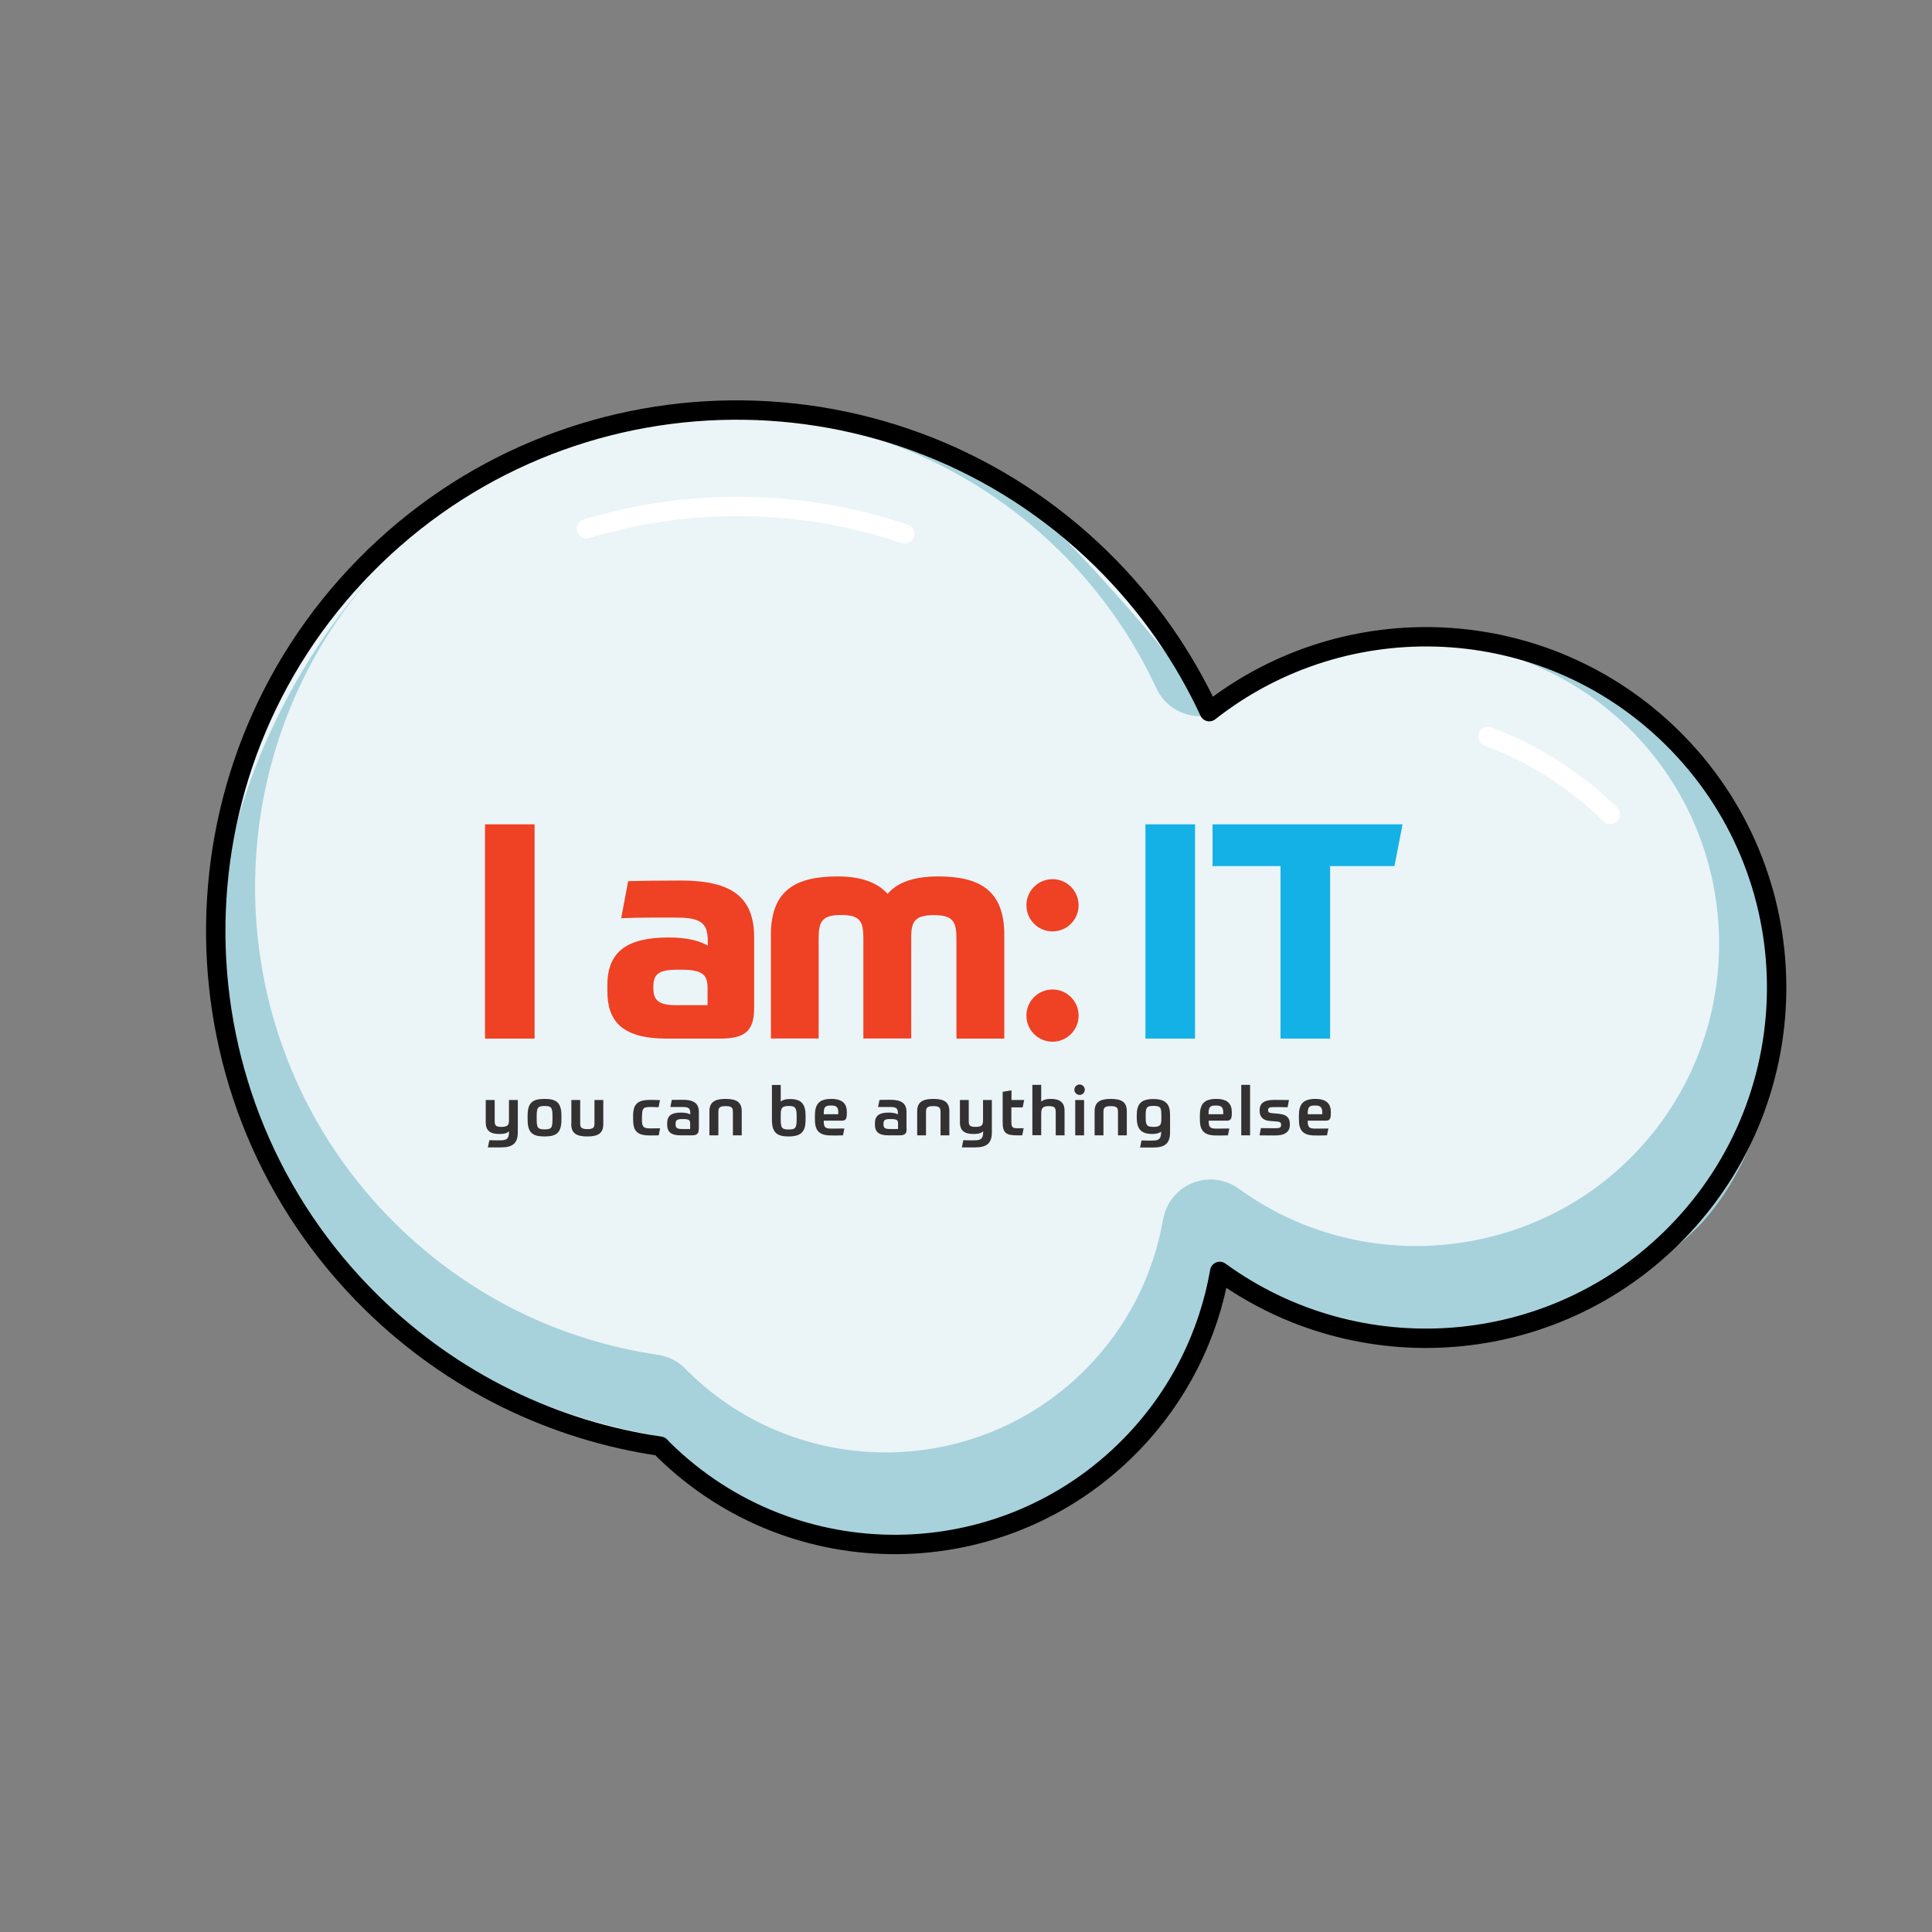
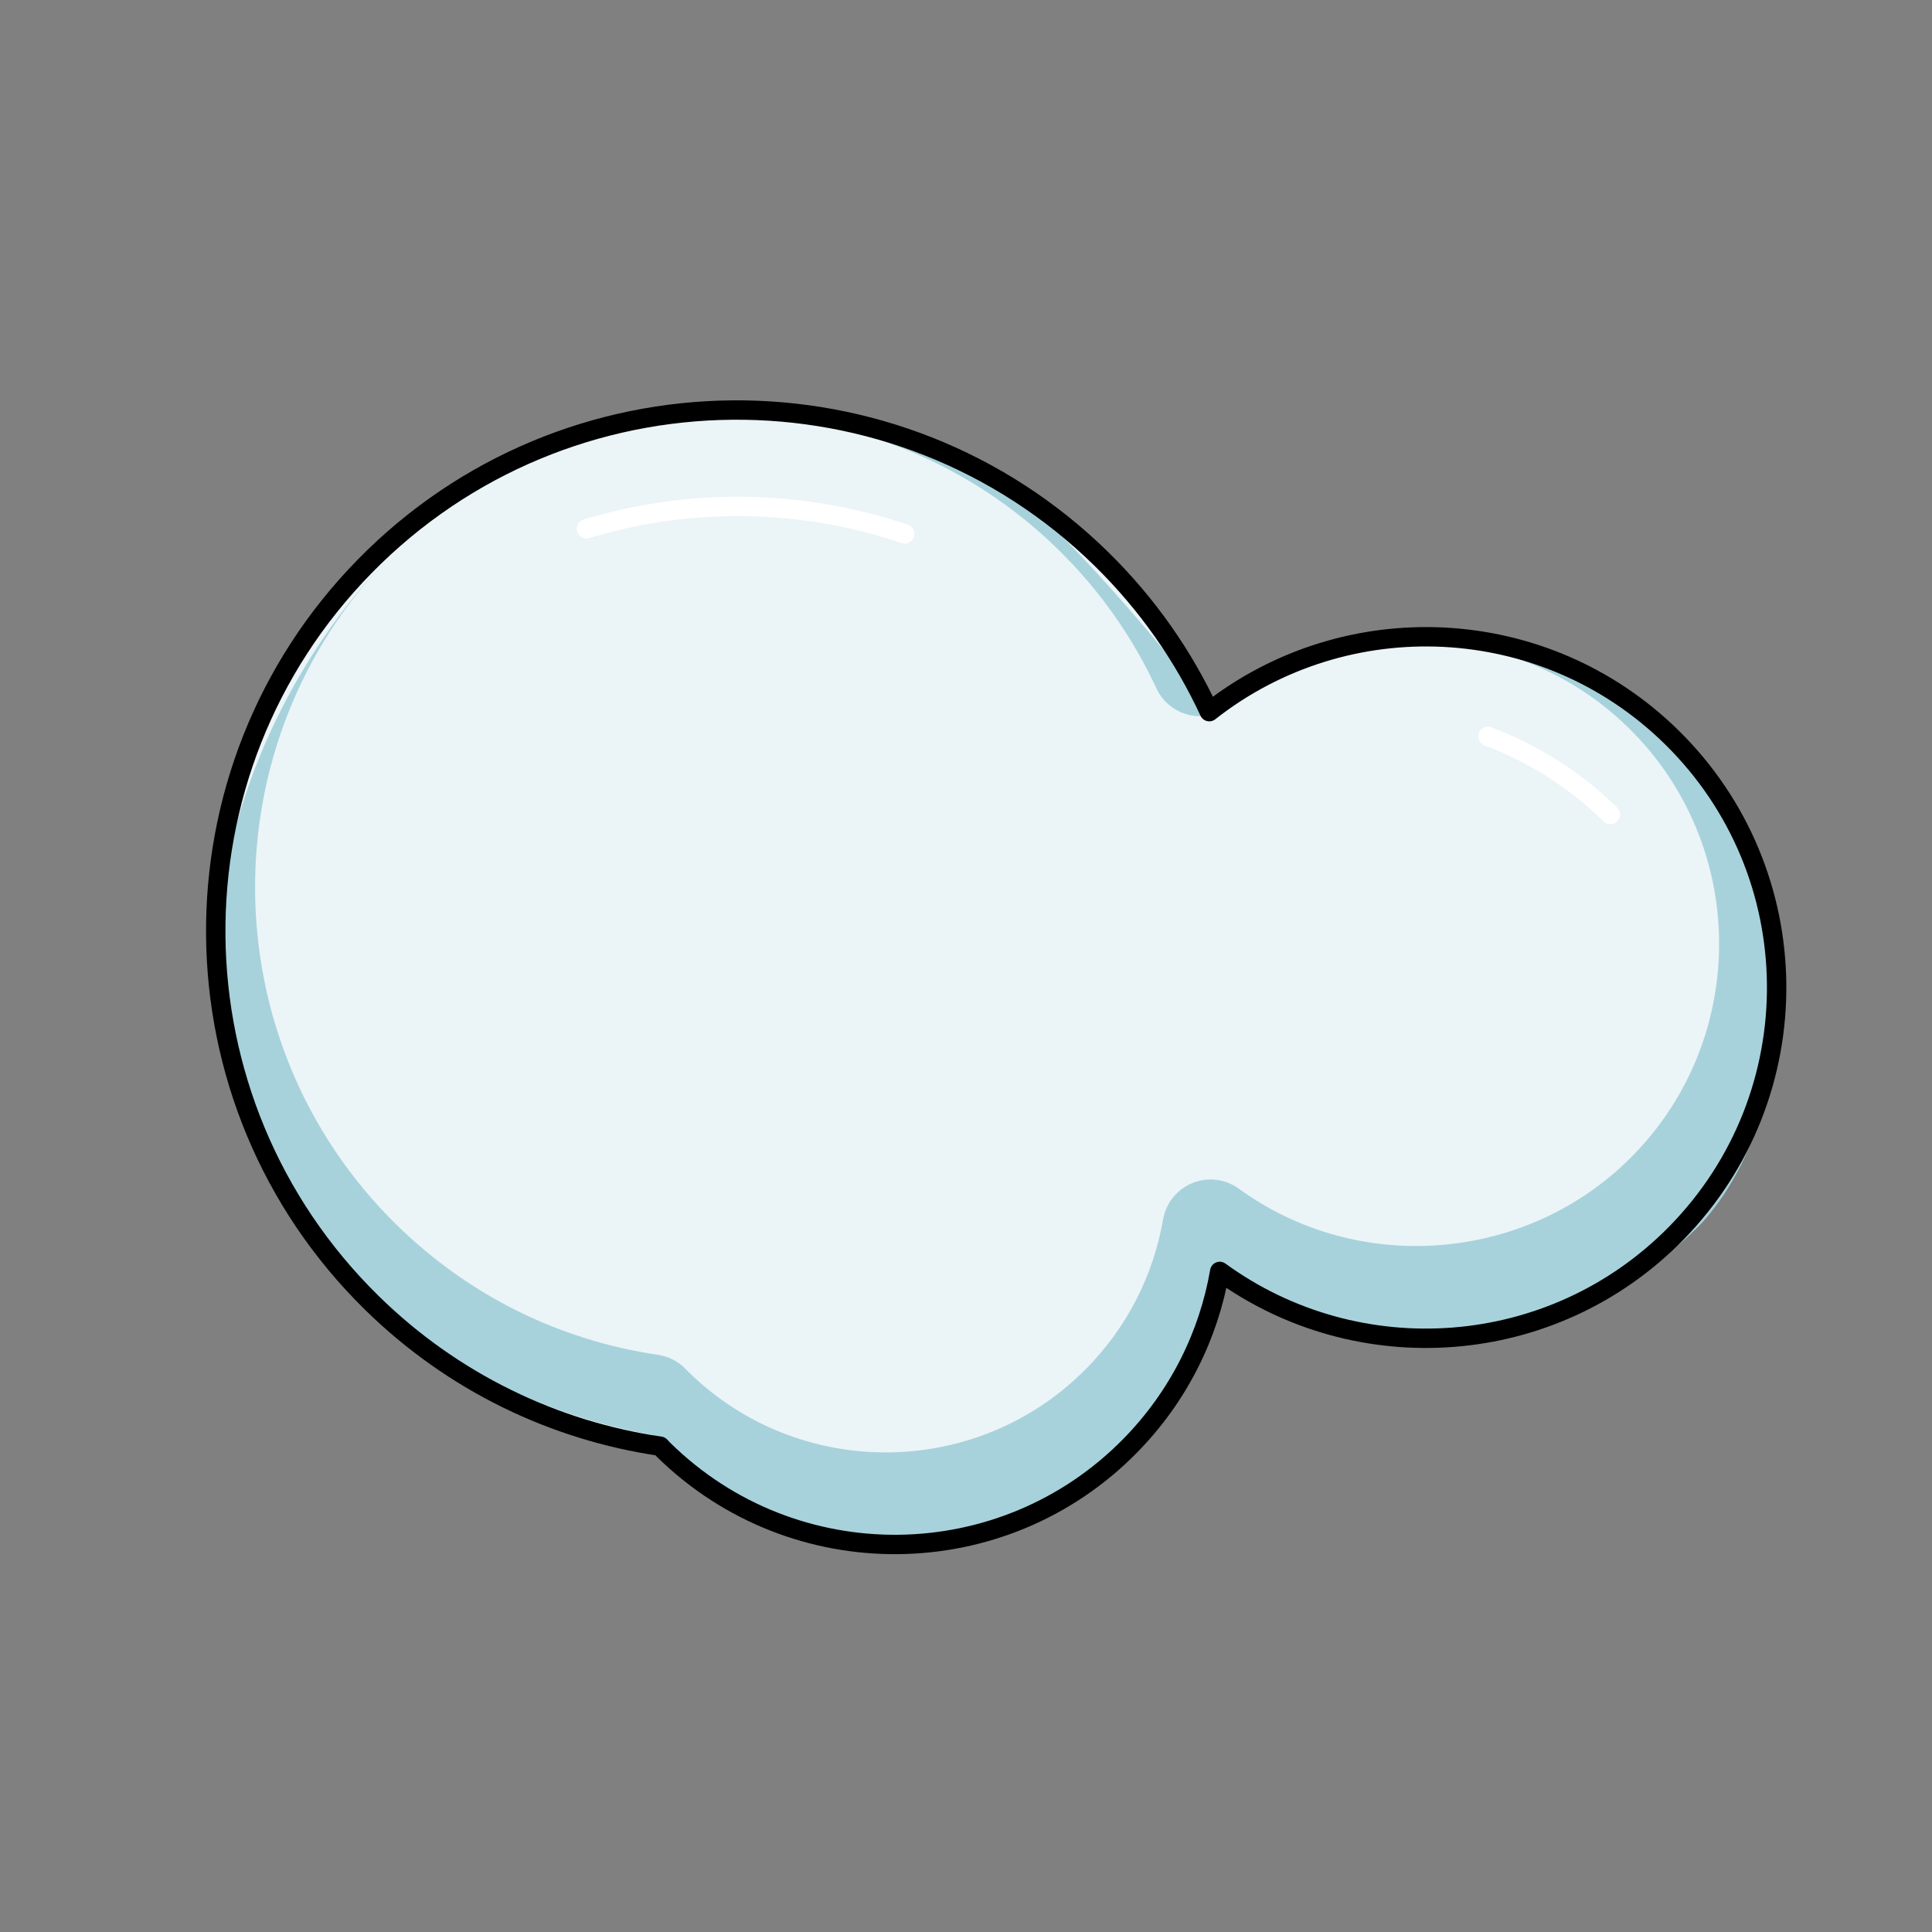
<svg xmlns="http://www.w3.org/2000/svg" width="299" height="299" viewBox="0 0 299 299" fill="none">
  <rect x="0" y="0" width="299" height="299" fill="#808080" stroke="none" />
  <path d="M57.541 201.627C25.758 170.432 25.281 119.393 56.476 87.61C87.671 55.827 138.71 55.35 170.493 86.544C177.629 93.549 183.181 101.574 187.152 110.136C208.295 93.499 238.991 94.741 258.696 114.08C280.095 135.083 280.416 169.457 259.413 190.857C240.318 210.312 210.174 212.34 188.768 196.766C187.057 206.614 182.447 216.063 174.916 223.736C155.163 243.862 122.849 244.154 102.733 224.411C102.541 224.223 102.349 224.015 102.167 223.818C85.886 221.417 70.186 214.037 57.541 201.627V201.627Z" fill="#EBF4F7" />
  <path d="M263.318 189.33C278.426 172.788 281.436 136.4 257.134 112.548C237.181 92.964 210.772 96.532 187.152 110.136C183.256 103.528 169.52 88.072 163.993 82.647C129.327 48.623 81.949 64.109 60.381 86.083C34.48 112.473 18.775 163.578 53.441 197.603C66.229 210.154 83.291 218.964 100.86 222.046C123.953 243.546 155.265 243.548 177.5 220.893C183.357 214.925 185.926 204.471 188.768 196.747C214.916 211.954 244.543 208.46 263.328 189.321L263.318 189.33ZM60.381 86.083C88.643 57.289 135.051 56.855 163.845 85.117C170.167 91.322 175.246 98.525 178.965 106.52C179.924 108.59 181.78 110.11 183.996 110.63C186.213 111.17 188.552 110.645 190.342 109.242C208.762 94.748 235.294 96.209 252.048 112.652C270.478 130.741 270.755 160.446 252.667 178.876C236.524 195.323 210.339 197.513 191.733 183.972C189.65 182.454 186.932 182.119 184.55 183.09C182.157 184.052 180.45 186.194 179.999 188.723C178.486 197.45 174.394 205.414 168.179 211.745C151.341 228.901 123.696 229.15 106.549 212.321C106.52 212.293 106.08 211.841 106.041 211.804C104.911 210.656 103.433 209.921 101.845 209.679C86.467 207.412 72.469 200.443 61.358 189.537C32.563 161.276 32.129 114.868 60.391 86.074L60.381 86.083Z" fill="#A7D2DB" />
  <path d="M57.541 201.627C25.758 170.432 25.281 119.393 56.476 87.61C87.671 55.827 138.71 55.35 170.493 86.544C177.629 93.549 183.181 101.574 187.152 110.136C208.295 93.499 238.991 94.741 258.696 114.08C280.095 135.083 280.416 169.457 259.413 190.857C240.318 210.312 210.174 212.34 188.768 196.766C187.057 206.614 182.447 216.063 174.916 223.736C155.163 243.862 122.849 244.154 102.733 224.411C102.541 224.223 102.349 224.015 102.167 223.818C85.886 221.417 70.186 214.037 57.541 201.627V201.627Z" stroke="black" stroke-width="3" stroke-linecap="round" stroke-linejoin="round" />
  <path d="M230.278 113.966C237.164 116.55 243.637 120.57 249.221 126.052" stroke="white" stroke-width="3" stroke-linecap="round" stroke-linejoin="round" />
  <path d="M90.751 81.832C106.803 76.975 124.079 77.231 140.018 82.625" stroke="white" stroke-width="3" stroke-linecap="round" stroke-linejoin="round" />
  <g clip-path="url(#clip0_20_5)">
    <path d="M82.733 127.574V160.735H75.06V127.574H82.733Z" fill="#EF4123" />
    <path d="M116.714 155.942C116.714 159.58 115.31 160.735 111.406 160.735H103.176C96.291 160.735 94.002 158.04 94.002 153.421V152.44C94.002 147.263 97.079 145.088 103.445 145.088C106.56 145.088 108.291 145.646 109.541 146.339V145.819C109.541 143.26 108.945 142.009 104.887 142.009C102.791 142.009 98.887 141.97 96.137 142.105L97.214 136.37C99.022 136.312 101.772 136.273 105.349 136.273C113.118 136.273 116.714 138.737 116.714 145.069V155.923V155.942ZM101.118 152.998C101.118 154.807 101.964 155.558 104.56 155.558H109.502V152.863C109.502 150.958 108.81 150.073 105.502 150.073H104.849C101.926 150.073 101.118 150.765 101.118 152.69V153.017V152.998Z" fill="#EF4123" />
    <path d="M119.31 160.735V144.665C119.31 137.775 123.137 135.638 129.637 135.638C133.176 135.638 135.733 136.524 137.368 138.333C138.906 136.524 141.503 135.638 145.195 135.638C151.579 135.638 155.426 137.775 155.426 144.665V160.735H148.022V145.357C148.022 142.74 147.599 141.624 144.522 141.624C141.637 141.624 141.022 142.605 141.022 144.972V160.715H133.618V145.338C133.618 142.721 133.253 141.604 130.176 141.604C127.099 141.604 126.695 142.721 126.695 145.338V160.715H119.291L119.31 160.735Z" fill="#EF4123" />
    <path d="M184.945 127.574V160.735H177.271V127.574H184.945Z" fill="#14B1E7" />
    <path d="M187.656 127.574V134.041H198.175V160.735H205.849V134.041H215.81L217.06 127.574H187.656Z" fill="#14B1E7" />
    <path d="M166.926 140.103C166.926 142.336 165.118 144.145 162.887 144.145C160.656 144.145 158.849 142.336 158.849 140.103C158.849 137.871 160.656 136.062 162.887 136.062C165.118 136.062 166.926 137.871 166.926 140.103Z" fill="#EF4123" />
    <path d="M166.926 157.174C166.926 159.407 165.118 161.216 162.887 161.216C160.656 161.216 158.849 159.407 158.849 157.174C158.849 154.942 160.656 153.133 162.887 153.133C165.118 153.133 166.926 154.942 166.926 157.174Z" fill="#EF4123" />
    <path d="M75.733 176.458C76.521 176.497 76.964 176.477 77.464 176.477C78.425 176.477 78.771 176.208 78.771 175.188V175.092C78.483 175.323 78.195 175.496 77.271 175.496C75.906 175.496 75.175 175.015 75.175 173.706V170.242H76.56V173.437C76.56 174.072 76.618 174.399 77.579 174.399C78.579 174.399 78.771 174.13 78.771 173.34V170.242H80.137V175.207C80.137 176.901 79.406 177.574 77.521 177.574C76.945 177.574 76.521 177.574 75.502 177.574L75.733 176.477V176.458Z" fill="#333132" />
    <path d="M86.887 172.686V173.263C86.887 175.284 86.156 175.881 84.272 175.881C82.387 175.881 81.656 175.284 81.656 173.263V172.686C81.656 170.665 82.387 170.069 84.272 170.069C86.156 170.069 86.887 170.665 86.887 172.686ZM85.502 172.667C85.502 171.358 85.291 171.166 84.291 171.166C83.291 171.166 83.06 171.358 83.06 172.667V173.283C83.06 174.572 83.272 174.784 84.291 174.784C85.31 174.784 85.502 174.591 85.502 173.283V172.667Z" fill="#333132" />
    <path d="M88.425 173.956V170.242H89.791V173.783C89.791 174.418 89.887 174.745 90.906 174.745C91.925 174.745 92.002 174.418 92.002 173.783V170.242H93.368V173.956C93.368 175.38 92.579 175.881 90.887 175.881C89.195 175.881 88.406 175.38 88.406 173.956H88.425Z" fill="#333132" />
    <path d="M99.348 172.686V173.263C99.348 174.457 99.618 174.63 100.618 174.63C101.098 174.63 101.694 174.63 102.156 174.611L101.944 175.708C101.502 175.708 100.944 175.727 100.598 175.727C98.637 175.727 97.983 175.073 97.983 173.263V172.686C97.983 170.877 98.675 170.223 100.598 170.223C100.983 170.223 101.502 170.223 102.137 170.261L101.925 171.358C101.348 171.32 100.887 171.32 100.637 171.32C99.598 171.32 99.368 171.493 99.368 172.686H99.348Z" fill="#333132" />
    <path d="M108.137 174.726C108.137 175.477 107.849 175.708 107.022 175.708H105.31C103.81 175.708 103.252 175.13 103.252 174.072V173.841C103.252 172.667 103.906 172.186 105.387 172.186C106.118 172.186 106.599 172.32 106.829 172.474V172.282C106.829 171.512 106.56 171.32 105.618 171.32C105.079 171.32 104.291 171.32 103.752 171.32L103.964 170.223C104.349 170.223 104.964 170.203 105.676 170.203C107.387 170.203 108.156 170.781 108.156 172.07V174.707L108.137 174.726ZM106.81 174.726V173.879C106.81 173.379 106.656 173.186 105.733 173.186H105.579C104.772 173.186 104.56 173.36 104.56 173.879V174.072C104.56 174.514 104.772 174.726 105.483 174.726H106.81Z" fill="#333132" />
    <path d="M109.791 175.708V171.993C109.791 170.608 110.56 170.069 112.291 170.069C114.021 170.069 114.791 170.588 114.791 171.993V175.708H113.425V172.147C113.425 171.512 113.348 171.185 112.31 171.185C111.271 171.185 111.175 171.493 111.175 172.147V175.708H109.81H109.791Z" fill="#333132" />
    <path d="M124.675 173.263C124.675 175.073 124.079 175.881 122.022 175.881C120.214 175.881 119.464 175.246 119.464 173.302V167.913H120.829V170.473C121.137 170.223 121.56 170.088 122.291 170.088C124.022 170.088 124.675 170.877 124.675 172.686V173.283V173.263ZM120.829 172.494V173.302C120.829 174.591 121.041 174.803 122.06 174.803C123.022 174.803 123.291 174.63 123.291 173.302V172.705C123.291 171.377 123.022 171.166 122.079 171.166C121.06 171.166 120.829 171.435 120.829 172.494Z" fill="#333132" />
    <path d="M127.483 173.437C127.483 174.437 127.656 174.668 128.675 174.668C129.175 174.668 129.752 174.668 130.675 174.649L130.464 175.708C129.695 175.746 129.272 175.727 128.598 175.727C126.618 175.727 126.118 174.803 126.118 173.263V172.667C126.118 170.992 126.656 170.069 128.656 170.069C130.502 170.069 131.06 170.935 131.06 172.109V172.282C131.06 173.244 130.848 173.437 130.233 173.437H127.502H127.483ZM127.483 172.436H129.733V172.186C129.733 171.377 129.502 171.089 128.618 171.089C127.656 171.089 127.483 171.358 127.483 172.417V172.436Z" fill="#333132" />
    <path d="M140.31 174.726C140.31 175.477 140.022 175.708 139.175 175.708H137.464C135.964 175.708 135.406 175.13 135.406 174.072V173.841C135.406 172.667 136.06 172.186 137.522 172.186C138.252 172.186 138.733 172.32 138.964 172.474V172.282C138.964 171.512 138.695 171.32 137.752 171.32C137.214 171.32 136.425 171.32 135.887 171.32L136.118 170.223C136.502 170.223 137.118 170.203 137.81 170.203C139.522 170.203 140.291 170.781 140.291 172.07V174.707L140.31 174.726ZM138.983 174.726V173.879C138.983 173.379 138.829 173.186 137.906 173.186H137.752C136.945 173.186 136.733 173.36 136.733 173.879V174.072C136.733 174.514 136.945 174.726 137.656 174.726H138.983Z" fill="#333132" />
    <path d="M141.944 175.708V171.993C141.944 170.608 142.714 170.069 144.444 170.069C146.175 170.069 146.925 170.588 146.925 171.993V175.708H145.56V172.147C145.56 171.512 145.483 171.185 144.444 171.185C143.406 171.185 143.31 171.493 143.31 172.147V175.708H141.944Z" fill="#333132" />
-     <path d="M149.118 176.458C149.906 176.497 150.349 176.477 150.849 176.477C151.81 176.477 152.156 176.208 152.156 175.188V175.092C151.868 175.323 151.579 175.496 150.656 175.496C149.31 175.496 148.56 175.015 148.56 173.706V170.242H149.925V173.437C149.925 174.072 149.983 174.399 150.945 174.399C151.964 174.399 152.137 174.13 152.137 173.34V170.242H153.502V175.207C153.502 176.901 152.772 177.574 150.887 177.574C150.31 177.574 149.887 177.574 148.868 177.574L149.079 176.477L149.118 176.458Z" fill="#333132" />
-     <path d="M158.214 175.708H157.368C155.598 175.708 155.175 175.265 155.175 173.648V168.972L156.541 168.741V170.242H158.502L158.271 171.377H156.521V173.591C156.521 174.437 156.675 174.611 157.445 174.611H158.425L158.195 175.727L158.214 175.708Z" fill="#333132" />
+     <path d="M158.214 175.708H157.368C155.598 175.708 155.175 175.265 155.175 173.648V168.972L156.541 168.741V170.242H158.502L158.271 171.377H156.521V173.591H158.425L158.195 175.727L158.214 175.708Z" fill="#333132" />
    <path d="M159.771 175.708V167.894H161.137V170.492C161.368 170.28 161.791 170.069 162.637 170.069C163.945 170.069 164.752 170.569 164.752 171.878V175.708H163.387V172.147C163.387 171.512 163.291 171.185 162.329 171.185C161.368 171.185 161.137 171.493 161.137 172.397V175.688H159.771V175.708Z" fill="#333132" />
    <path d="M166.406 170.242H167.772V175.708H166.406V170.242Z" fill="#333132" />
    <path d="M169.406 175.708V171.993C169.406 170.608 170.175 170.069 171.906 170.069C173.637 170.069 174.387 170.588 174.387 171.993V175.708H173.022V172.147C173.022 171.512 172.945 171.185 171.906 171.185C170.868 171.185 170.772 171.493 170.772 172.147V175.708H169.406Z" fill="#333132" />
    <path d="M179.733 175.111C179.445 175.342 179.06 175.496 178.329 175.496C176.521 175.496 175.925 174.649 175.925 172.936V172.648C175.925 170.992 176.445 170.088 178.502 170.088C180.56 170.088 181.079 171.05 181.079 172.513V175.227C181.079 176.92 180.348 177.594 178.464 177.594C177.887 177.594 177.445 177.594 176.445 177.594L176.656 176.497C177.445 176.535 177.887 176.516 178.387 176.516C179.348 176.516 179.695 176.247 179.695 175.227V175.15L179.733 175.111ZM179.733 173.186V172.667C179.733 171.435 179.637 171.146 178.521 171.146C177.406 171.146 177.31 171.435 177.31 172.667V172.879C177.31 174.11 177.425 174.399 178.521 174.399C179.521 174.399 179.733 174.13 179.733 173.186Z" fill="#333132" />
    <path d="M187.06 173.437C187.06 174.437 187.233 174.668 188.252 174.668C188.752 174.668 189.329 174.668 190.252 174.649L190.04 175.708C189.271 175.746 188.848 175.727 188.175 175.727C186.194 175.727 185.694 174.803 185.694 173.263V172.667C185.694 170.992 186.233 170.069 188.233 170.069C190.079 170.069 190.637 170.935 190.637 172.109V172.282C190.637 173.244 190.425 173.437 189.81 173.437H187.079H187.06ZM187.06 172.436H189.31V172.186C189.31 171.377 189.06 171.089 188.175 171.089C187.214 171.089 187.04 171.358 187.04 172.417L187.06 172.436Z" fill="#333132" />
    <path d="M192.098 167.894H193.464V175.708H192.098V167.894Z" fill="#333132" />
    <path d="M198.041 172.397C199.31 172.513 199.618 173.206 199.618 173.937V174.091C199.618 175.15 198.887 175.727 197.329 175.727C196.791 175.727 195.752 175.727 194.925 175.708L195.137 174.591C195.848 174.591 196.733 174.611 197.368 174.611C198.079 174.611 198.271 174.476 198.271 174.091C198.271 173.783 198.175 173.61 197.618 173.571L196.464 173.475C195.368 173.398 194.945 172.705 194.945 171.955V171.801C194.945 170.8 195.56 170.223 197.175 170.223C197.771 170.223 198.445 170.223 199.483 170.242L199.271 171.358C198.021 171.32 197.483 171.339 197.06 171.339C196.445 171.339 196.252 171.454 196.252 171.782C196.252 172.109 196.348 172.243 196.925 172.282L198.021 172.378L198.041 172.397Z" fill="#333132" />
    <path d="M202.387 173.437C202.387 174.437 202.56 174.668 203.579 174.668C204.079 174.668 204.656 174.668 205.579 174.649L205.368 175.708C204.598 175.746 204.175 175.727 203.502 175.727C201.521 175.727 201.021 174.803 201.021 173.263V172.667C201.021 170.992 201.56 170.069 203.56 170.069C205.406 170.069 205.964 170.935 205.964 172.109V172.282C205.964 173.244 205.752 173.437 205.137 173.437H202.406H202.387ZM202.387 172.436H204.637V172.186C204.637 171.377 204.387 171.089 203.521 171.089C202.56 171.089 202.387 171.358 202.387 172.417V172.436Z" fill="#333132" />
    <path d="M167.887 168.645C167.887 169.087 167.521 169.453 167.079 169.453C166.637 169.453 166.271 169.087 166.271 168.645C166.271 168.202 166.637 167.836 167.079 167.836C167.521 167.836 167.887 168.202 167.887 168.645Z" fill="#333132" />
  </g>
  <defs>
    <clipPath id="clip0_20_5">
-       <rect width="142" height="50" fill="white" transform="translate(75.06 127.574)" />
-     </clipPath>
+       </clipPath>
  </defs>
</svg>